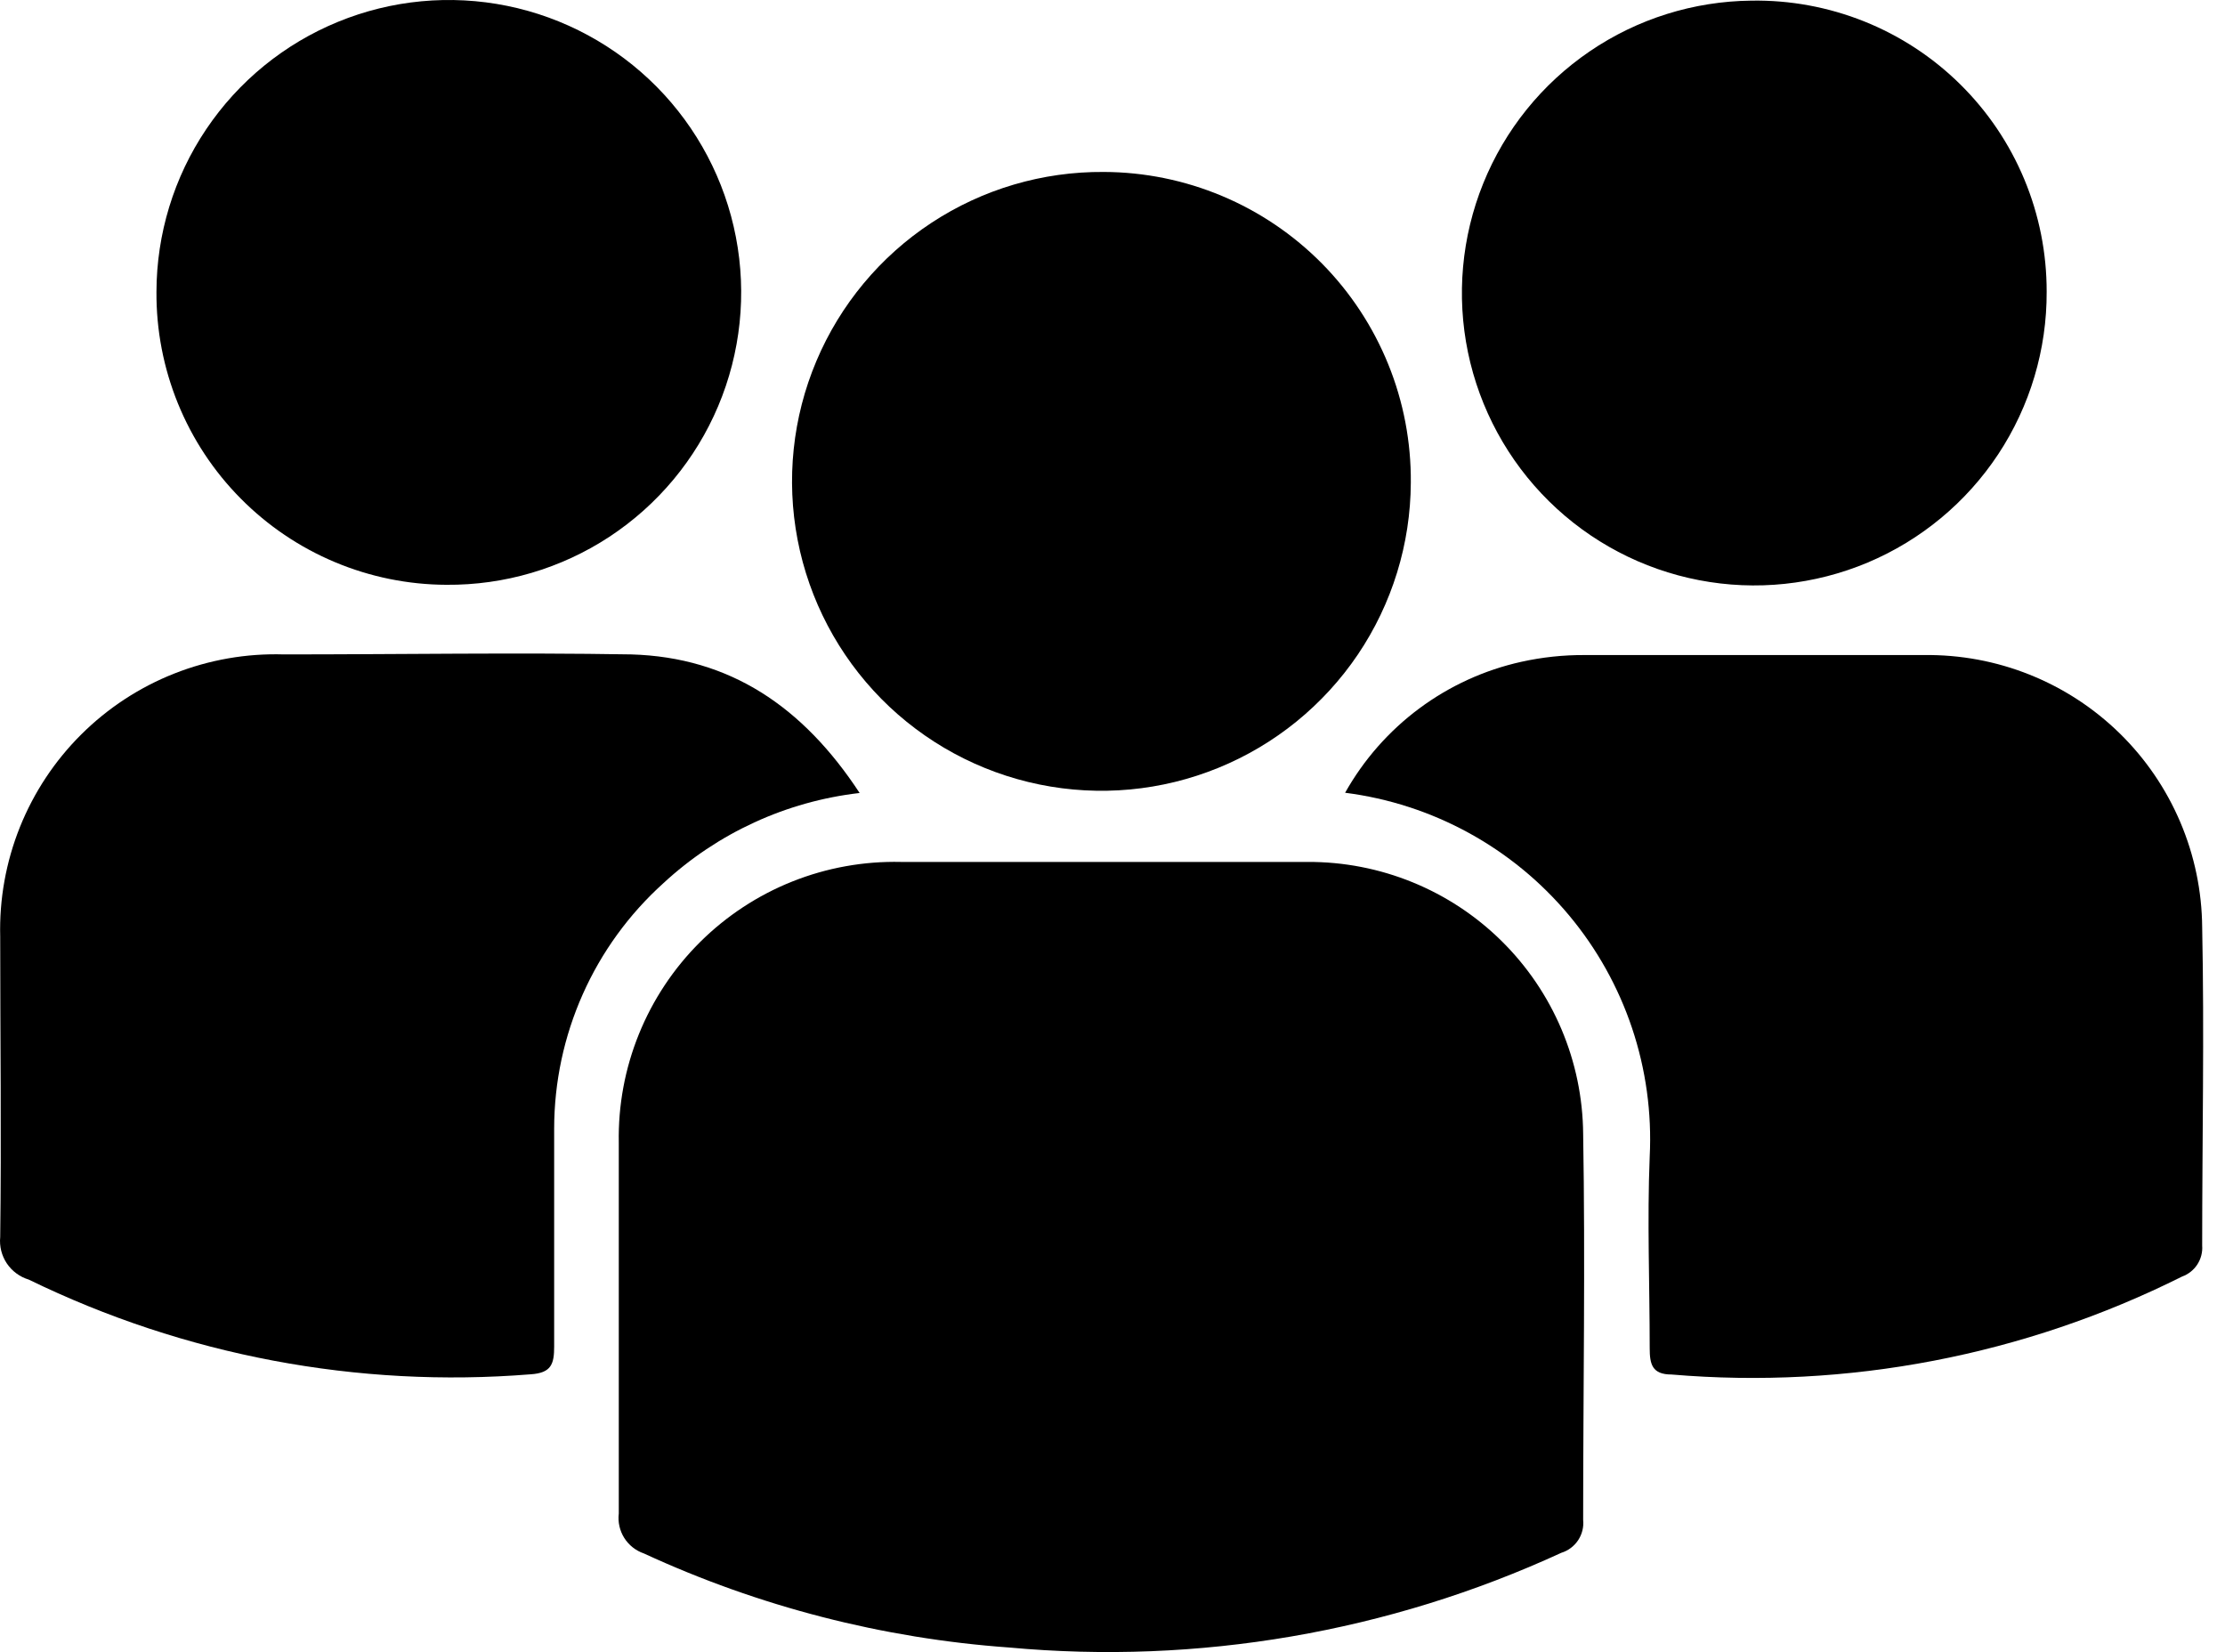
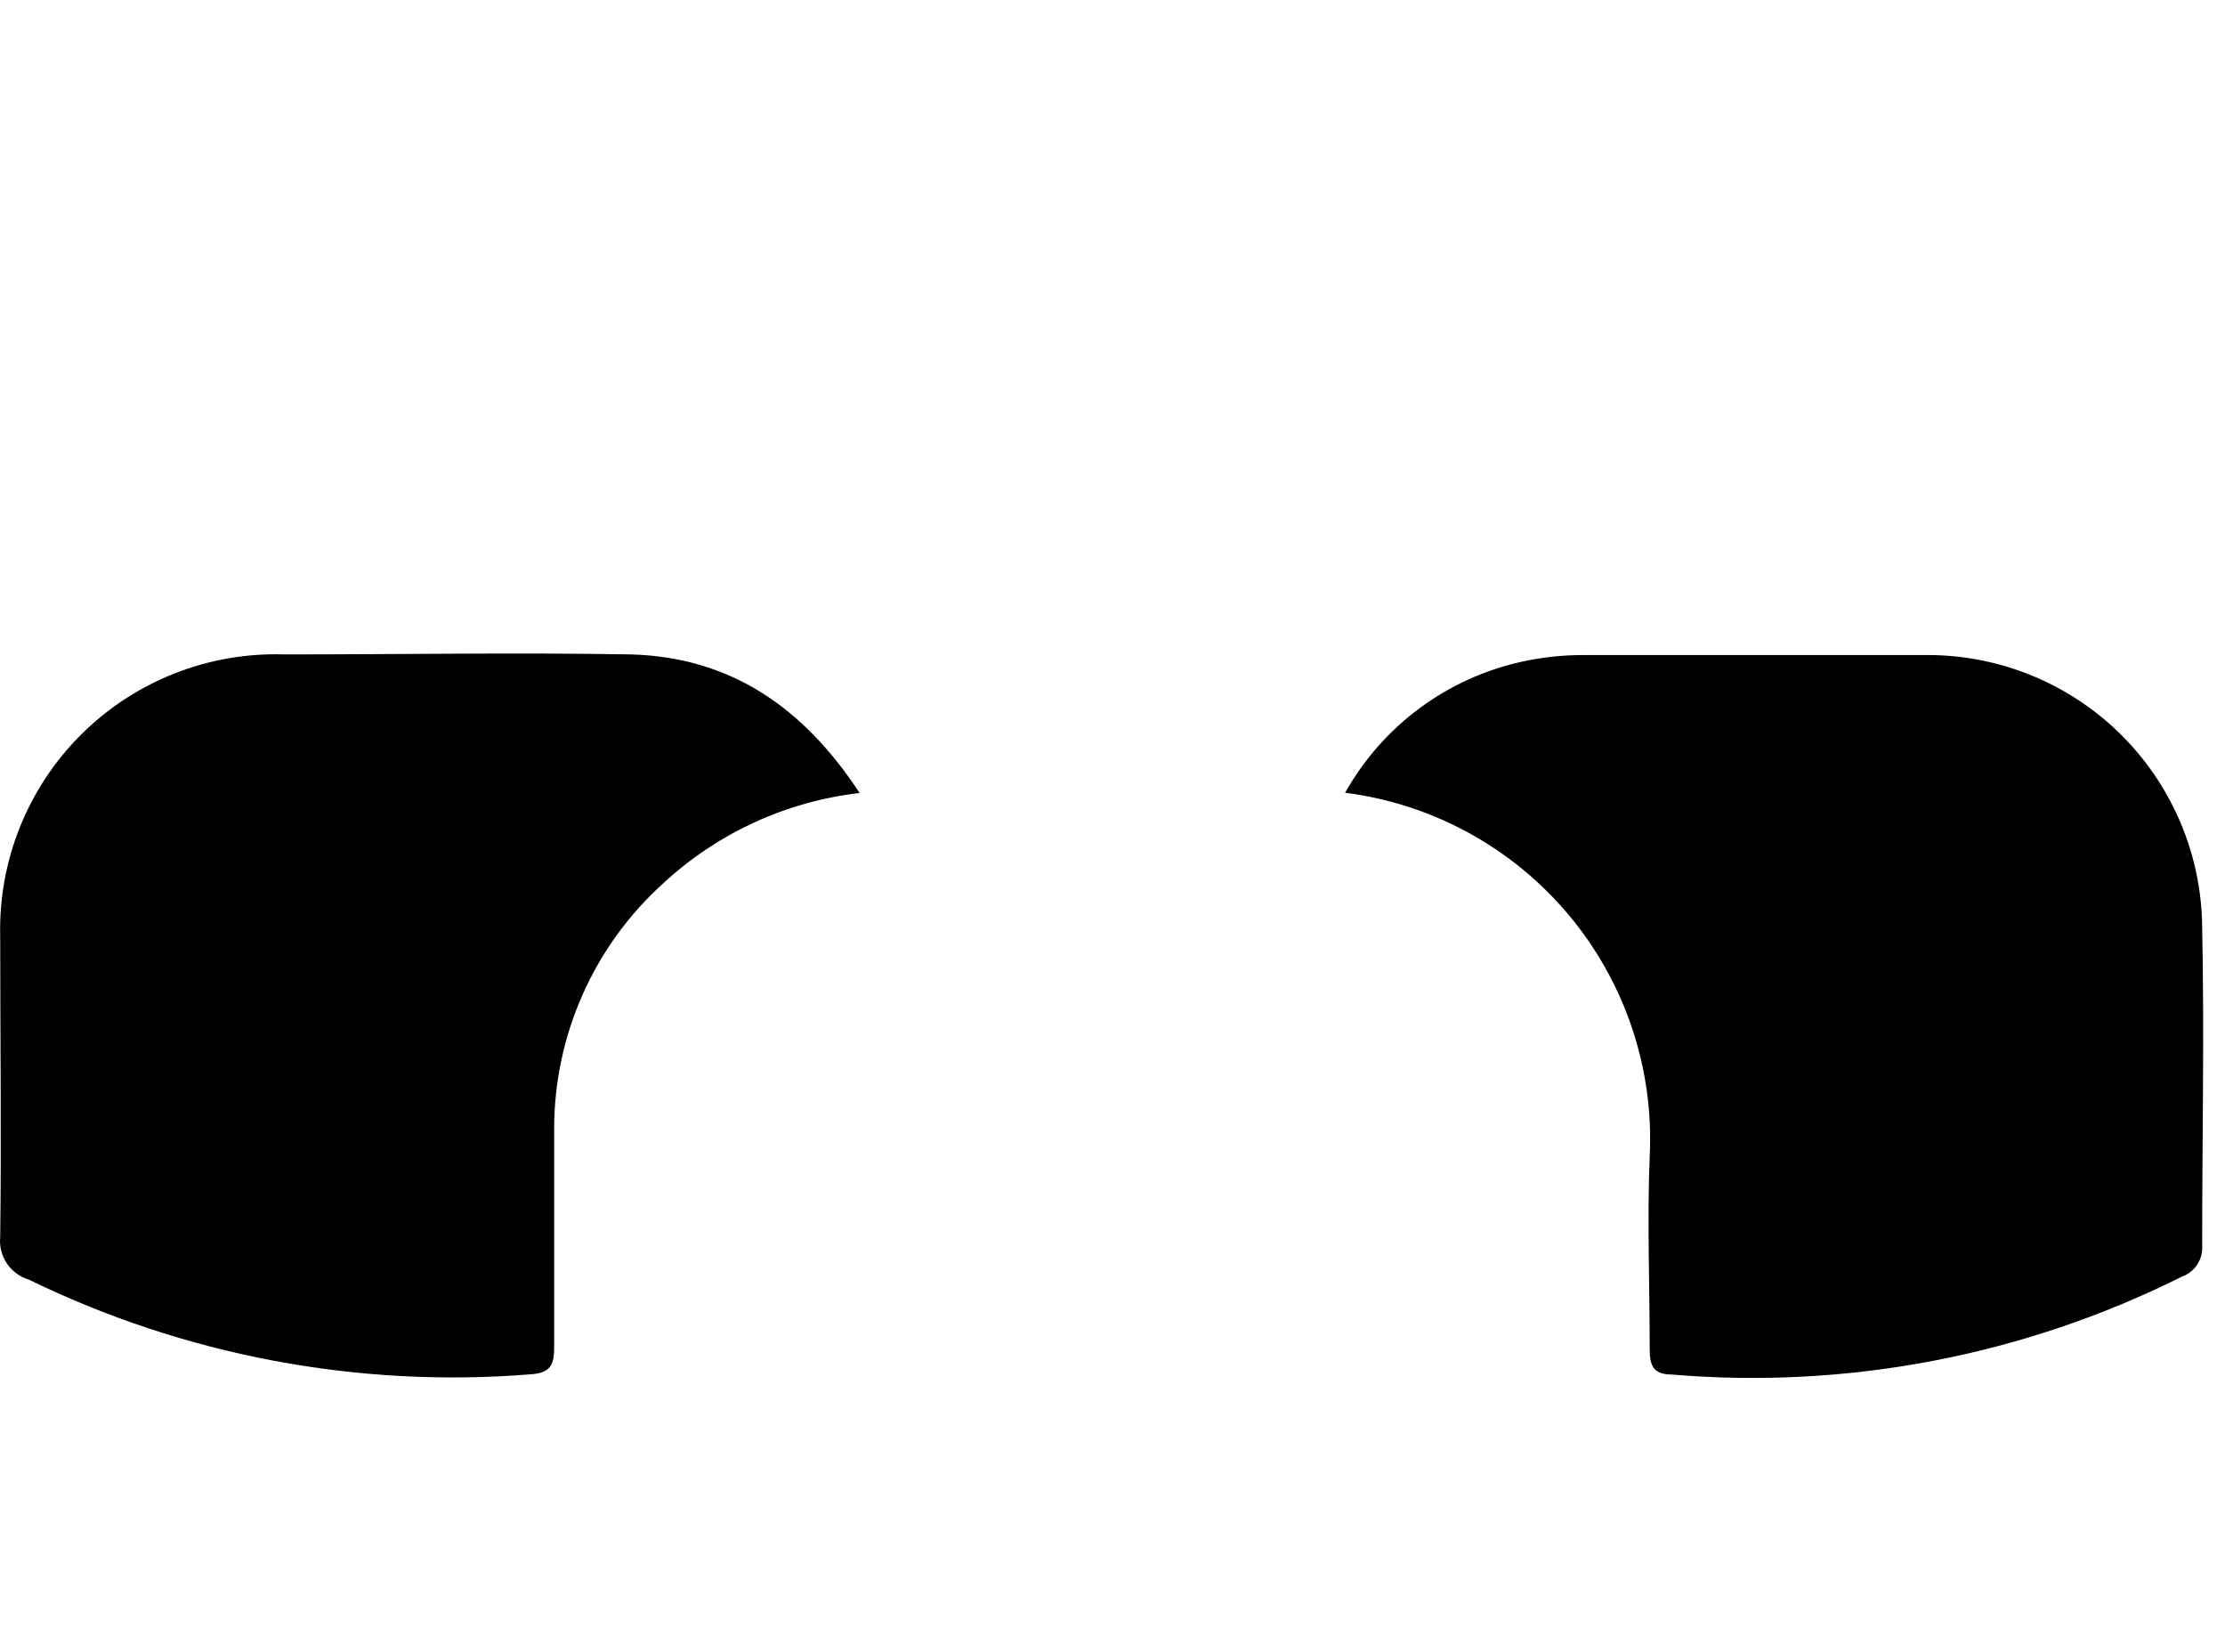
<svg xmlns="http://www.w3.org/2000/svg" width="66" height="49" viewBox="0 0 66 49" fill="none">
-   <path d="M32.671 25.565C34.71 25.565 36.748 25.565 38.787 25.565C40.939 25.555 43.008 26.397 44.54 27.909C46.072 29.42 46.943 31.477 46.961 33.629C47.026 37.441 46.961 41.26 46.961 45.079C46.983 45.291 46.93 45.505 46.812 45.683C46.694 45.861 46.518 45.993 46.314 46.056C41.194 48.412 35.545 49.381 29.933 48.865C26.183 48.596 22.512 47.651 19.099 46.075C18.858 45.993 18.653 45.83 18.517 45.615C18.382 45.399 18.324 45.144 18.355 44.891C18.355 41.215 18.355 37.545 18.355 33.888C18.335 32.786 18.538 31.691 18.953 30.669C19.367 29.648 19.983 28.721 20.765 27.943C21.547 27.166 22.477 26.554 23.501 26.146C24.525 25.737 25.621 25.54 26.723 25.565H32.671Z" fill="black" />
  <path d="M25.499 23.52C23.322 23.77 21.282 24.709 19.674 26.199C18.657 27.117 17.843 28.238 17.286 29.49C16.729 30.742 16.44 32.097 16.438 33.468C16.438 35.623 16.438 37.778 16.438 39.94C16.438 40.458 16.354 40.723 15.739 40.762C10.615 41.175 5.474 40.205 0.853 37.953C0.588 37.873 0.358 37.704 0.203 37.474C0.049 37.243 -0.021 36.967 0.006 36.691C0.044 33.72 0.006 30.749 0.006 27.779C-0.022 26.668 0.177 25.564 0.59 24.533C1.004 23.502 1.623 22.566 2.411 21.783C3.198 21 4.137 20.385 5.171 19.977C6.204 19.569 7.309 19.376 8.419 19.41C11.856 19.41 15.293 19.352 18.723 19.41C21.648 19.494 23.817 20.957 25.499 23.52Z" fill="black" />
  <path d="M39.9 23.513C40.449 22.535 41.198 21.683 42.098 21.014C42.998 20.345 44.029 19.873 45.123 19.63C45.746 19.492 46.382 19.424 47.02 19.429C50.372 19.429 53.723 19.429 57.071 19.429C58.144 19.415 59.209 19.612 60.206 20.011C61.202 20.41 62.11 21.001 62.877 21.752C63.644 22.503 64.254 23.397 64.674 24.385C65.094 25.373 65.315 26.433 65.323 27.506C65.388 30.652 65.323 33.797 65.323 36.943C65.338 37.14 65.287 37.337 65.18 37.503C65.072 37.669 64.913 37.795 64.728 37.862C60.043 40.205 54.802 41.211 49.583 40.768C49.007 40.768 48.935 40.464 48.935 39.985C48.935 38.095 48.858 36.199 48.935 34.309C49.067 31.702 48.21 29.141 46.535 27.14C44.859 25.138 42.49 23.843 39.9 23.513Z" fill="black" />
-   <path d="M41.849 14.316C41.841 16.133 41.295 17.906 40.279 19.412C39.262 20.917 37.822 22.088 36.14 22.774C34.458 23.461 32.611 23.633 30.831 23.268C29.052 22.904 27.42 22.02 26.143 20.728C24.867 19.436 24.002 17.794 23.659 16.01C23.316 14.226 23.51 12.38 24.217 10.707C24.924 9.033 26.111 7.607 27.629 6.609C29.146 5.611 30.926 5.086 32.743 5.1C33.947 5.104 35.138 5.346 36.248 5.812C37.358 6.278 38.365 6.959 39.212 7.815C40.058 8.672 40.726 9.687 41.179 10.803C41.632 11.918 41.859 13.112 41.849 14.316Z" fill="black" />
-   <path d="M4.641 8.653C4.645 6.936 5.158 5.258 6.117 3.833C7.075 2.408 8.436 1.299 10.025 0.648C11.614 -0.004 13.361 -0.168 15.044 0.174C16.727 0.517 18.27 1.352 19.478 2.572C20.686 3.793 21.505 5.345 21.829 7.032C22.154 8.718 21.971 10.463 21.303 12.046C20.636 13.628 19.513 14.976 18.078 15.92C16.643 16.863 14.96 17.359 13.242 17.345C12.106 17.341 10.982 17.113 9.935 16.673C8.887 16.234 7.937 15.592 7.138 14.784C6.338 13.977 5.707 13.02 5.278 11.967C4.85 10.915 4.633 9.789 4.641 8.653Z" fill="black" />
-   <path d="M60.71 8.653C60.717 10.366 60.217 12.043 59.273 13.473C58.328 14.902 56.981 16.02 55.402 16.685C53.823 17.349 52.082 17.532 50.4 17.208C48.717 16.885 47.168 16.07 45.948 14.867C44.728 13.664 43.892 12.127 43.544 10.449C43.197 8.771 43.355 7.028 43.997 5.44C44.639 3.851 45.738 2.489 47.154 1.524C48.569 0.559 50.239 0.036 51.953 0.019C53.098 7.0883e-05 54.235 0.21 55.298 0.635C56.361 1.061 57.328 1.694 58.143 2.498C58.959 3.302 59.605 4.26 60.046 5.317C60.487 6.374 60.712 7.508 60.71 8.653Z" fill="black" />
</svg>